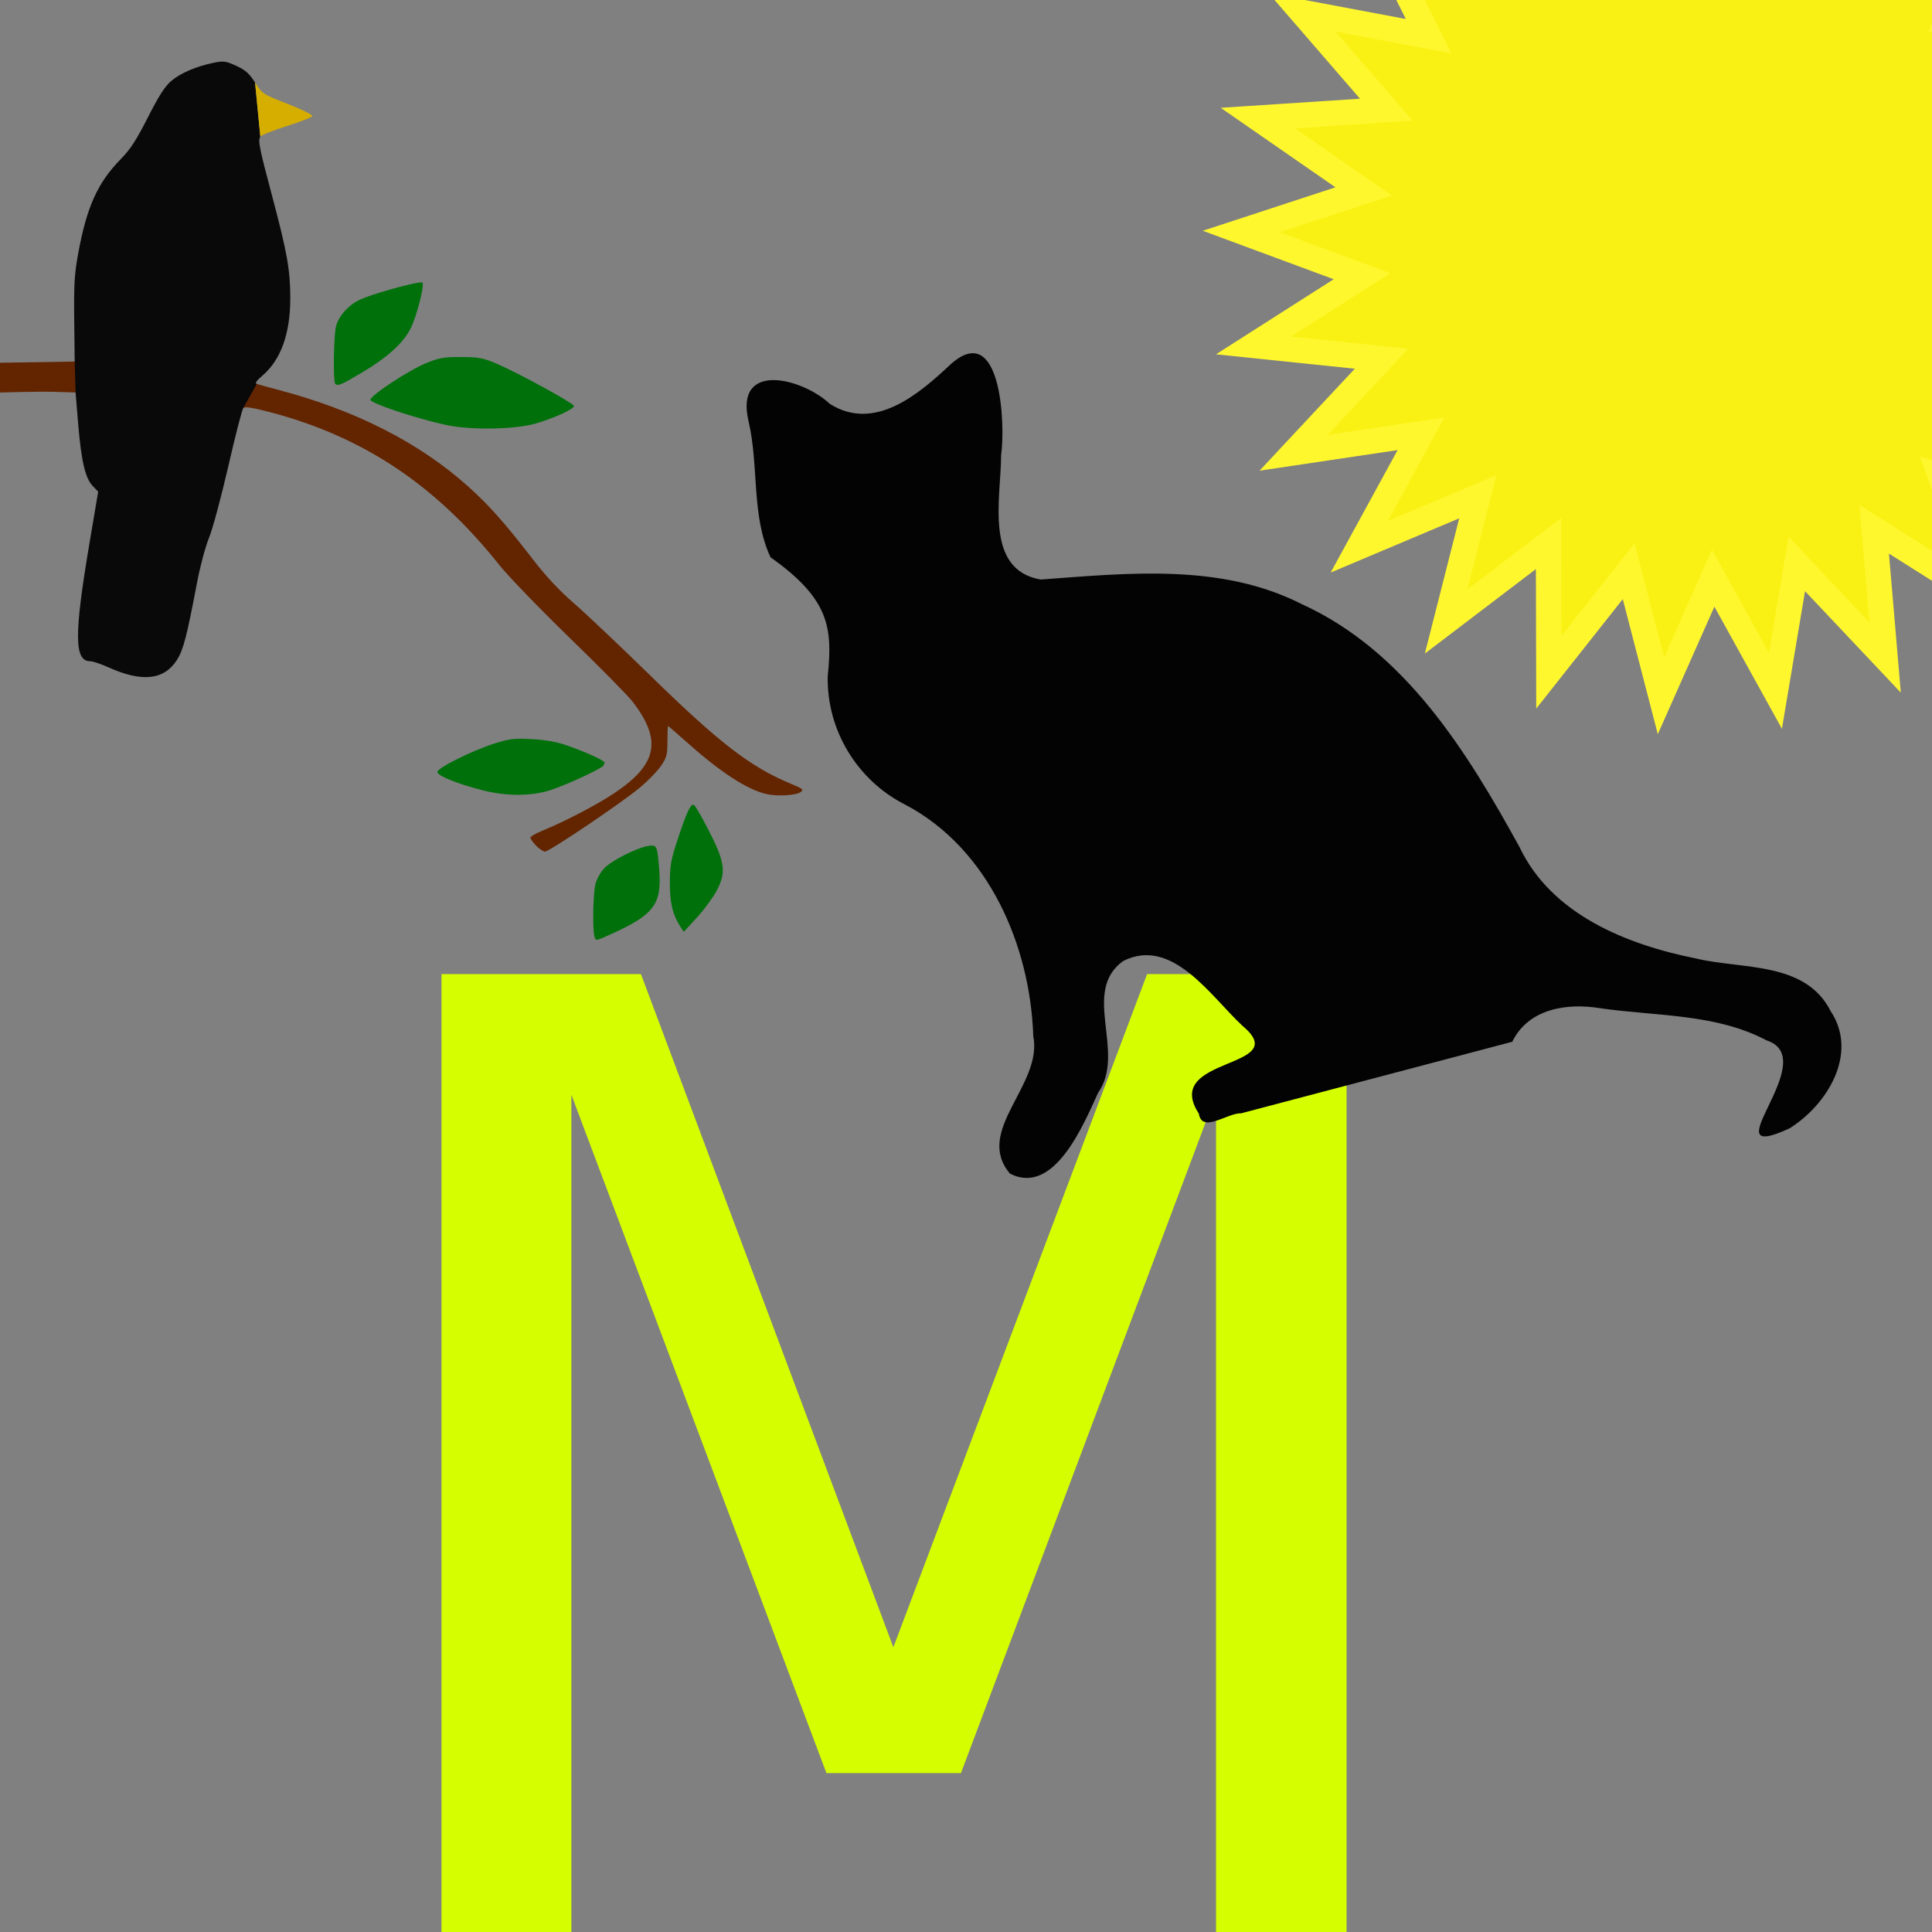
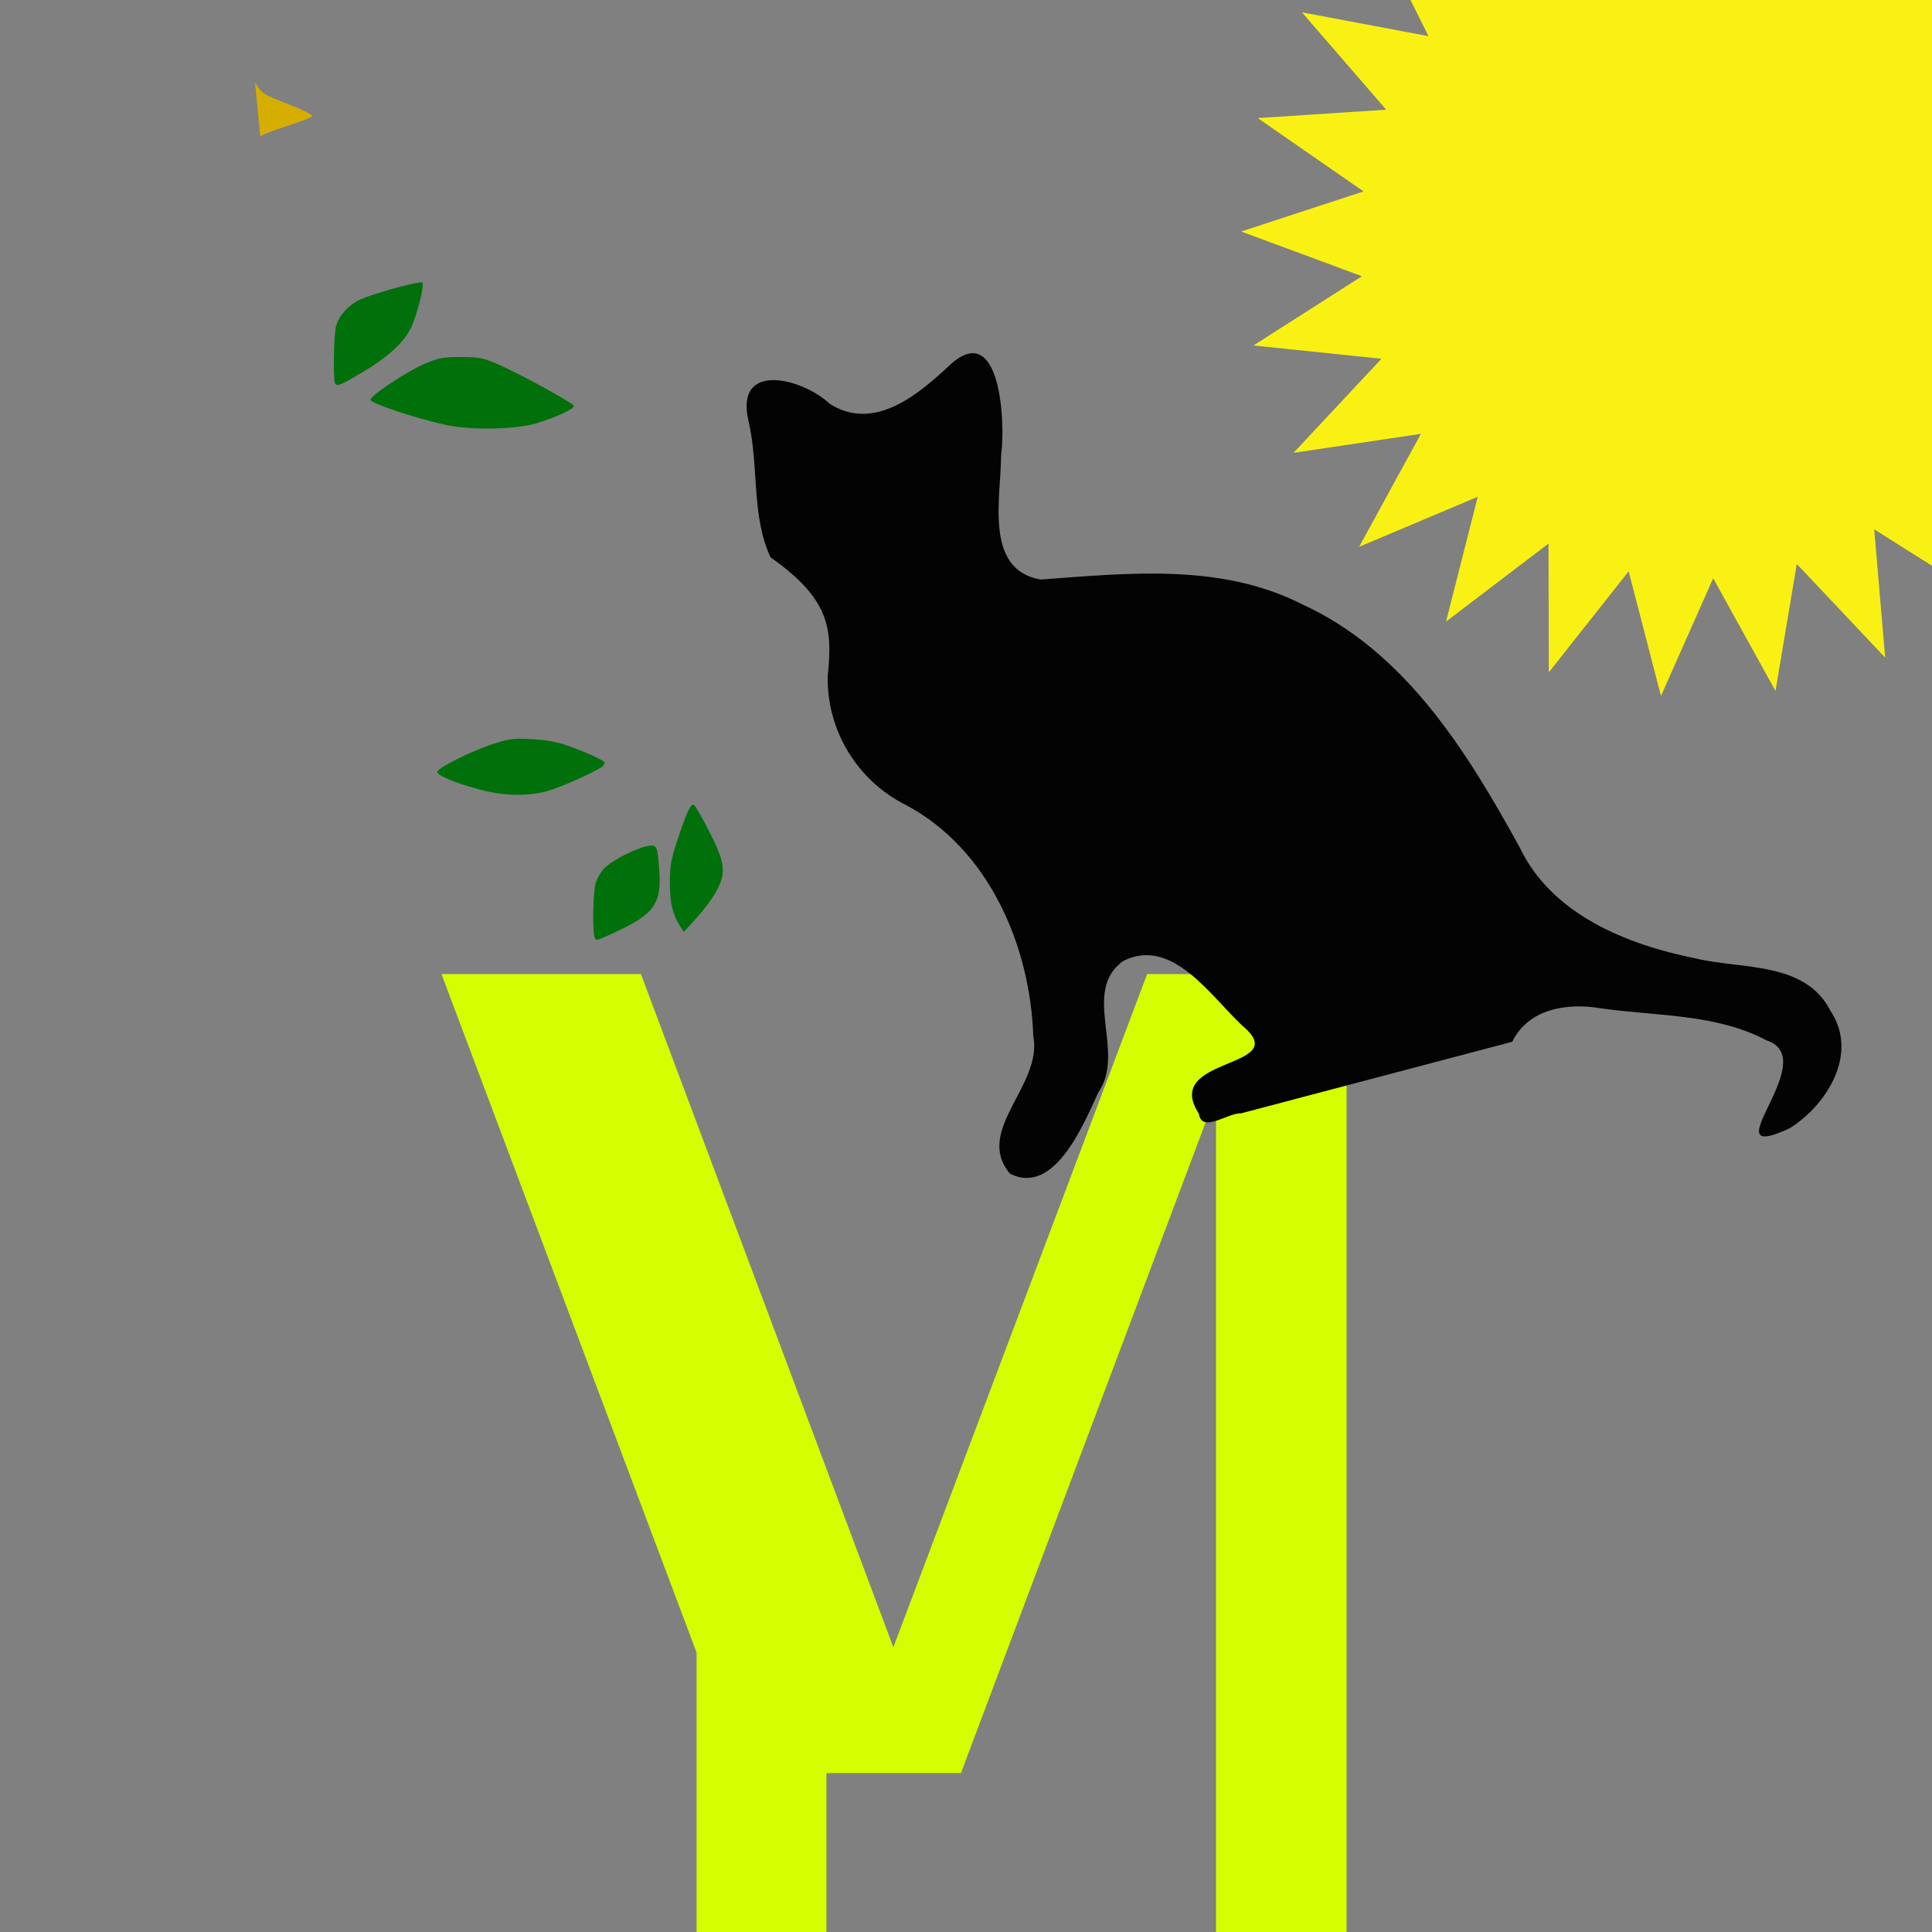
<svg xmlns="http://www.w3.org/2000/svg" version="1.1" width="100" height="100" style="background-color: rgb(255, 0, 184);" viewBox="0 0 100 100">
  <rect x="0" y="0" width="100" height="100" fill="#808080" stroke="none" />
  <svg height="100" viewBox="0 0 100 100" width="100" version="1.1" data-fname="chovaenrama_5.svg" ica="0" style="background-color: rgb(255, 0, 184);">
    <g transform="translate(-16,-6) scale(0.64,0.64) rotate(0,50,50)" scale="0.64" xtranslate="-16" ytranslate="-6">
-       <path style="fill:#632400" d="m68.352 77.766c-.25-.261-.454-.551-.454-.645s.438-.349.973-.567c1.763-.719 4.333-2.055 5.739-2.985 3.557-2.353 3.965-4.3 1.558-7.44-.363-.475-2.653-2.797-5.086-5.158-2.433-2.362-4.998-5.018-5.7-5.901-5.152-6.484-11.033-10.398-18.593-12.375-1.32-.346-1.987-.451-2.106-.332-5.732-.678-5.502-.845-13.57-1.247l-1.776-.054c-.977-.03-3.869.027-6.427.126-2.558.099-6.463.23-8.677.292l-4.026.112.052-.999.052-.999 1.184-.12c4.678-.474 8.232-.674 13.494-.76l6.052-.098c11.84.456 14.72 1.809 14.72 1.809.13.043.971.274 1.869.513 6.165 1.638 11.279 4.245 15.197 7.748 1.724 1.541 2.995 2.973 5.356 6.035.983 1.274 2.088 2.451 3.237 3.447.959.832 3.745 3.468 6.191 5.858 5.558 5.432 8.067 7.366 11.305 8.716 1.044.435 1.115.496.822.701-.374.262-1.873.348-2.725.156-1.545-.347-3.686-1.725-6.302-4.053-.897-.799-1.654-1.452-1.682-1.452-.028-0-.05.552-.05 1.226 0 1.084-.059 1.314-.51 1.981-.28.415-1.04 1.201-1.689 1.746-1.472 1.236-7.348 5.199-7.706 5.197-.145-.001-.469-.215-.719-.476z" idkol="ikol0" />
-       <path d="m44.681 42.363c-.095.095-.642 2.213-1.214 4.707-.572 2.493-1.276 5.104-1.563 5.802-.291.705-.722 2.32-.971 3.636-.819 4.319-1.105 5.423-1.615 6.227-1.042 1.644-2.833 1.838-5.565.604-.594-.268-1.251-.488-1.459-.488-1.294 0-1.308-2.144-.062-9.52l.708-4.192-0.442-.461c-.603-.63-.928-2.02-1.177-5.04l-.208-2.521-.073-2.5-.037-3.401c-.032-2.88.019-3.707.331-5.396.689-3.734 1.571-5.681 3.431-7.576.777-.791 1.259-1.533 2.191-3.369.89-1.754 1.373-2.507 1.891-2.951.746-.638 2.046-1.195 3.455-1.478.784-.158.964-.133 1.802.251.747.342 1.048.61 1.525 1.355l.425 4.377c-.204.308-.089.886.965 4.841 1.203 4.514 1.459 5.959 1.458 8.218-.002 2.875-.76 4.984-2.25 6.26-.478.409-.627.627-.466.681z" style="fill:#090909" idkol="ikol1" />
      <path style="fill:#00700b" d="m58.939 32.221c-.86.097-3.907.954-4.848 1.397-.91.428-1.678 1.283-1.912 2.125-.194.699-.25 4.488-.068 4.67.211.211.439.113 2.227-.945 1.996-1.181 3.306-2.378 3.881-3.545.489-.993 1.132-3.505.943-3.691-.021-.021-.1-.024-.223-.01zm3.373 6.027c-1.388-.006-1.775.06-2.811.477-1.399.563-4.543 2.627-4.543 2.982 0 .281 3.651 1.5 6.09 2.033 2.016.441 5.693.373 7.357-.135 1.582-.482 3.084-1.185 3.01-1.408-.082-.245-4.557-2.689-6.225-3.4-1.122-.478-1.454-.542-2.879-.549zm4.807 30.871c-.77-.004-1.201.094-2.131.387-1.77.558-4.617 1.973-4.617 2.297 0 .304 1.538.936 3.553 1.459 1.813.471 3.591.52 5.146.143 1.106-.268 3.959-1.552 4.719-2.078.039-.1.084-.196.125-.295-.297-.274-1.507-0.821-3.057-1.369-.812-.287-1.698-.448-2.824-.51-.363-.02-.657-.032-.914-.033zm13.928 5.34c-.252.015-.588.808-1.322 3.045-0.46 1.401-.548 1.923-.551 3.273-.003 1.625.23 2.594.852 3.543l.275.422 1.059-1.158c.582-.636 1.301-1.611 1.598-2.168.785-1.472.682-2.297-.6-4.805-.542-1.059-1.084-2.009-1.208-2.111-.033-.028-.068-.043-.104-.041zm-3.219 3.307c-.107-.019-.245-.002-.426.027-.905.147-2.927 1.175-3.525 1.791-.297.306-.616.876-.719 1.285-.195.775-.25 3.625-.082 4.252.098.366.107.365 1.393-.221 3.468-1.579 4.071-2.407 3.84-5.275-.114-1.415-.16-1.803-.48-1.859z" idkol="ikol2" />
      <path style="fill:#d5ae00" d="m45.627 16.05c.587.917.619.938 2.644 1.73 1.127.441 2.023.882 1.99.98-.033.098-.96.463-2.06.81-1.1.347-2.068.732-2.149.856z" idkol="ikol3" />
    </g>
  </svg>
  <svg height="100" viewBox="0 0 100 100" width="100" version="1.1" data-fname="abc-m_9.svg" ica="1" style="background-color: rgb(255, 0, 184);">
    <g transform="translate(14,44) scale(0.64,0.64) rotate(0,50,50)" scale="0.64" xtranslate="14" ytranslate="44">
-       <path style="fill:#d5ff00" d="m13.832 10.031h16.129l20.415 54.441 20.522-54.441h16.129v80h-10.556v-70.248l-20.63 54.869h-10.877l-20.63-54.869v70.248h-10.502v-80z" idkol="ikol0" />
+       <path style="fill:#d5ff00" d="m13.832 10.031h16.129l20.415 54.441 20.522-54.441h16.129v80h-10.556v-70.248l-20.63 54.869h-10.877v70.248h-10.502v-80z" idkol="ikol0" />
    </g>
  </svg>
  <svg height="100" viewBox="0 0 100 100" width="100" version="1.1" data-fname="sol_5.svg" ica="2" style="background-color: rgb(255, 0, 184);">
    <g id="g4521" transform="translate(56,-20) scale(0.64,0.64) rotate(0,50,50)" scale="0.64" xtranslate="56" ytranslate="-20">
      <path style="fill:#faf114" d="m79.354 72.98-9.91-3.193 3.437 9.828-8.805-5.557.885 10.374-7.146-7.572-1.723 10.268-5.038-9.111-4.223 9.517-2.614-10.078-6.457 8.168-.026-10.412-8.285 6.306 2.564-10.091-9.593 4.047 4.994-9.136-10.298 1.534 7.109-7.607-10.356-1.075 8.777-5.6-9.763-3.617 9.894-3.242-8.557-5.931 10.389-.679-6.813-7.873 10.232 1.926-4.641-9.32 9.432 4.41-2.178-10.181 8.039 6.617.423-10.403 6.14 8.408 2.996-9.971 3.857 9.671 5.382-8.913 1.33 10.326 7.429-7.294-1.28 10.333 9.01-5.217-3.809 9.69 10.024-2.813-6.099 8.438 10.409-.231-8.006 6.656 10.14 2.364-9.41 4.456 9.233 4.812-10.222 1.976 7.746 6.957-10.393-.628z" idkol="ikol0" />
-       <path style="fill: rgb(255, 247, 46);" d="m48.104 10.629-3.248 10.809-6.656-9.115-.459 11.277-8.715-7.172 2.361 11.037-10.223-4.781 5.029 10.102-11.09-2.086 7.385 8.533-11.262.736 9.277 6.43-10.727 3.514 10.584 3.92-9.516 6.072 11.227 1.164-7.705 8.246 11.164-1.664-5.414 9.904 10.398-4.387-2.779 10.939 8.98-6.834.027 11.285 7-8.854 2.832 10.924 4.578-10.314 5.461 9.875 1.869-11.129 7.746 8.207-.959-11.244 9.543 6.023-3.725-10.654 10.742 3.461-1.627-2.441-4.633-6.951 11.268.682-8.396-7.541 11.08-2.143-10.008-5.217 10.199-4.83-10.992-2.562 8.68-7.215-11.283.25 6.611-9.146-10.867 3.049 4.129-10.504-9.766 5.656 1.387-11.201-8.055 7.906-1.441-11.193-5.834 9.662-4.18-10.484zm.271 6.209 3.531 8.857 4.932-8.166 1.217 9.461 6.805-6.682-1.172 9.465 8.254-4.779-3.488 8.875 9.182-2.576-5.588 7.731 9.535-.213-7.334 6.098 9.287 2.166-8.617 4.08 8.459 4.408-9.365 1.81 7.096 6.371-9.52-.574 5.287 7.936-9.076-2.924 3.147 9.002-8.065-5.09.811 9.502-6.545-6.936-1.578 9.404-4.615-8.346-3.867 8.717-2.394-9.23-5.916 7.482-.021-9.537-7.59 5.775 2.35-9.244-8.787 3.707 4.574-8.367-9.434 1.404 6.512-6.969-9.486-.984 8.041-5.129-8.945-3.312 9.065-2.971-7.838-5.432 9.516-.623-6.24-7.211 9.371 1.764-4.252-8.537 8.641 4.041-1.996-9.328 7.365 6.062.387-9.527 5.623 7.701 2.746-9.133z" idkol="ikol1" />
    </g>
  </svg>
  <svg height="100" viewBox="0 0 100 100" width="100" version="1.1" data-fname="mam-gatonegro_2.svg" ica="3" style="background-color: rgb(255, 0, 184);">
    <g transform="translate(99,7) scale(-0.64,0.64) rotate(15,50,50)" scale="-0.64" xtranslate="99" ytranslate="7">
      <path style="fill:#030303" d="m19.161 89.645c-3.431-1.047-6.965-4.398-5.658-8.288.933-4.459 6.057-5.101 9.45-6.953 5.104-2.525 10.343-6.457 11.425-12.391 2.109-8.566 4.838-17.688 11.919-23.523 5.473-4.915 12.932-6.061 19.884-7.389 4.245-1.956 1.38-7.238.497-10.522-1.022-2.393-2.832-10.651 2.046-8.172 3.079 1.657 7.344 3.695 10.245.568 1.593-2.588 6.574-5.415 6.722-.344.116 3.705 1.779 7.431 1.129 11.078-3.715 4.476-3.388 6.79-1.986 10.463 1.232 4.207-.112 8.795-3.385 11.704-5.575 5.179-6.786 13.607-5.131 20.735.263 4.036 6.634 6.139 4.701 10.253-2.967 2.685-6.749-2.253-8.575-4.462-3.08-2.593-.754-8.256-4.716-9.773-4.357-.917-6.122 4.633-7.971 7.564-3.166 4.487 6.994.637 5.25 5.936.184 1.643-2.251.537-3.318.866l-22.671.085c-1.968-2.272-5.131-1.895-7.622-.758-4.156 1.78-8.892 2.82-12.271 5.972-4.1 2.647 7.285 8.603.035 7.353z" idkol="ikol0" />
    </g>
  </svg>
</svg>